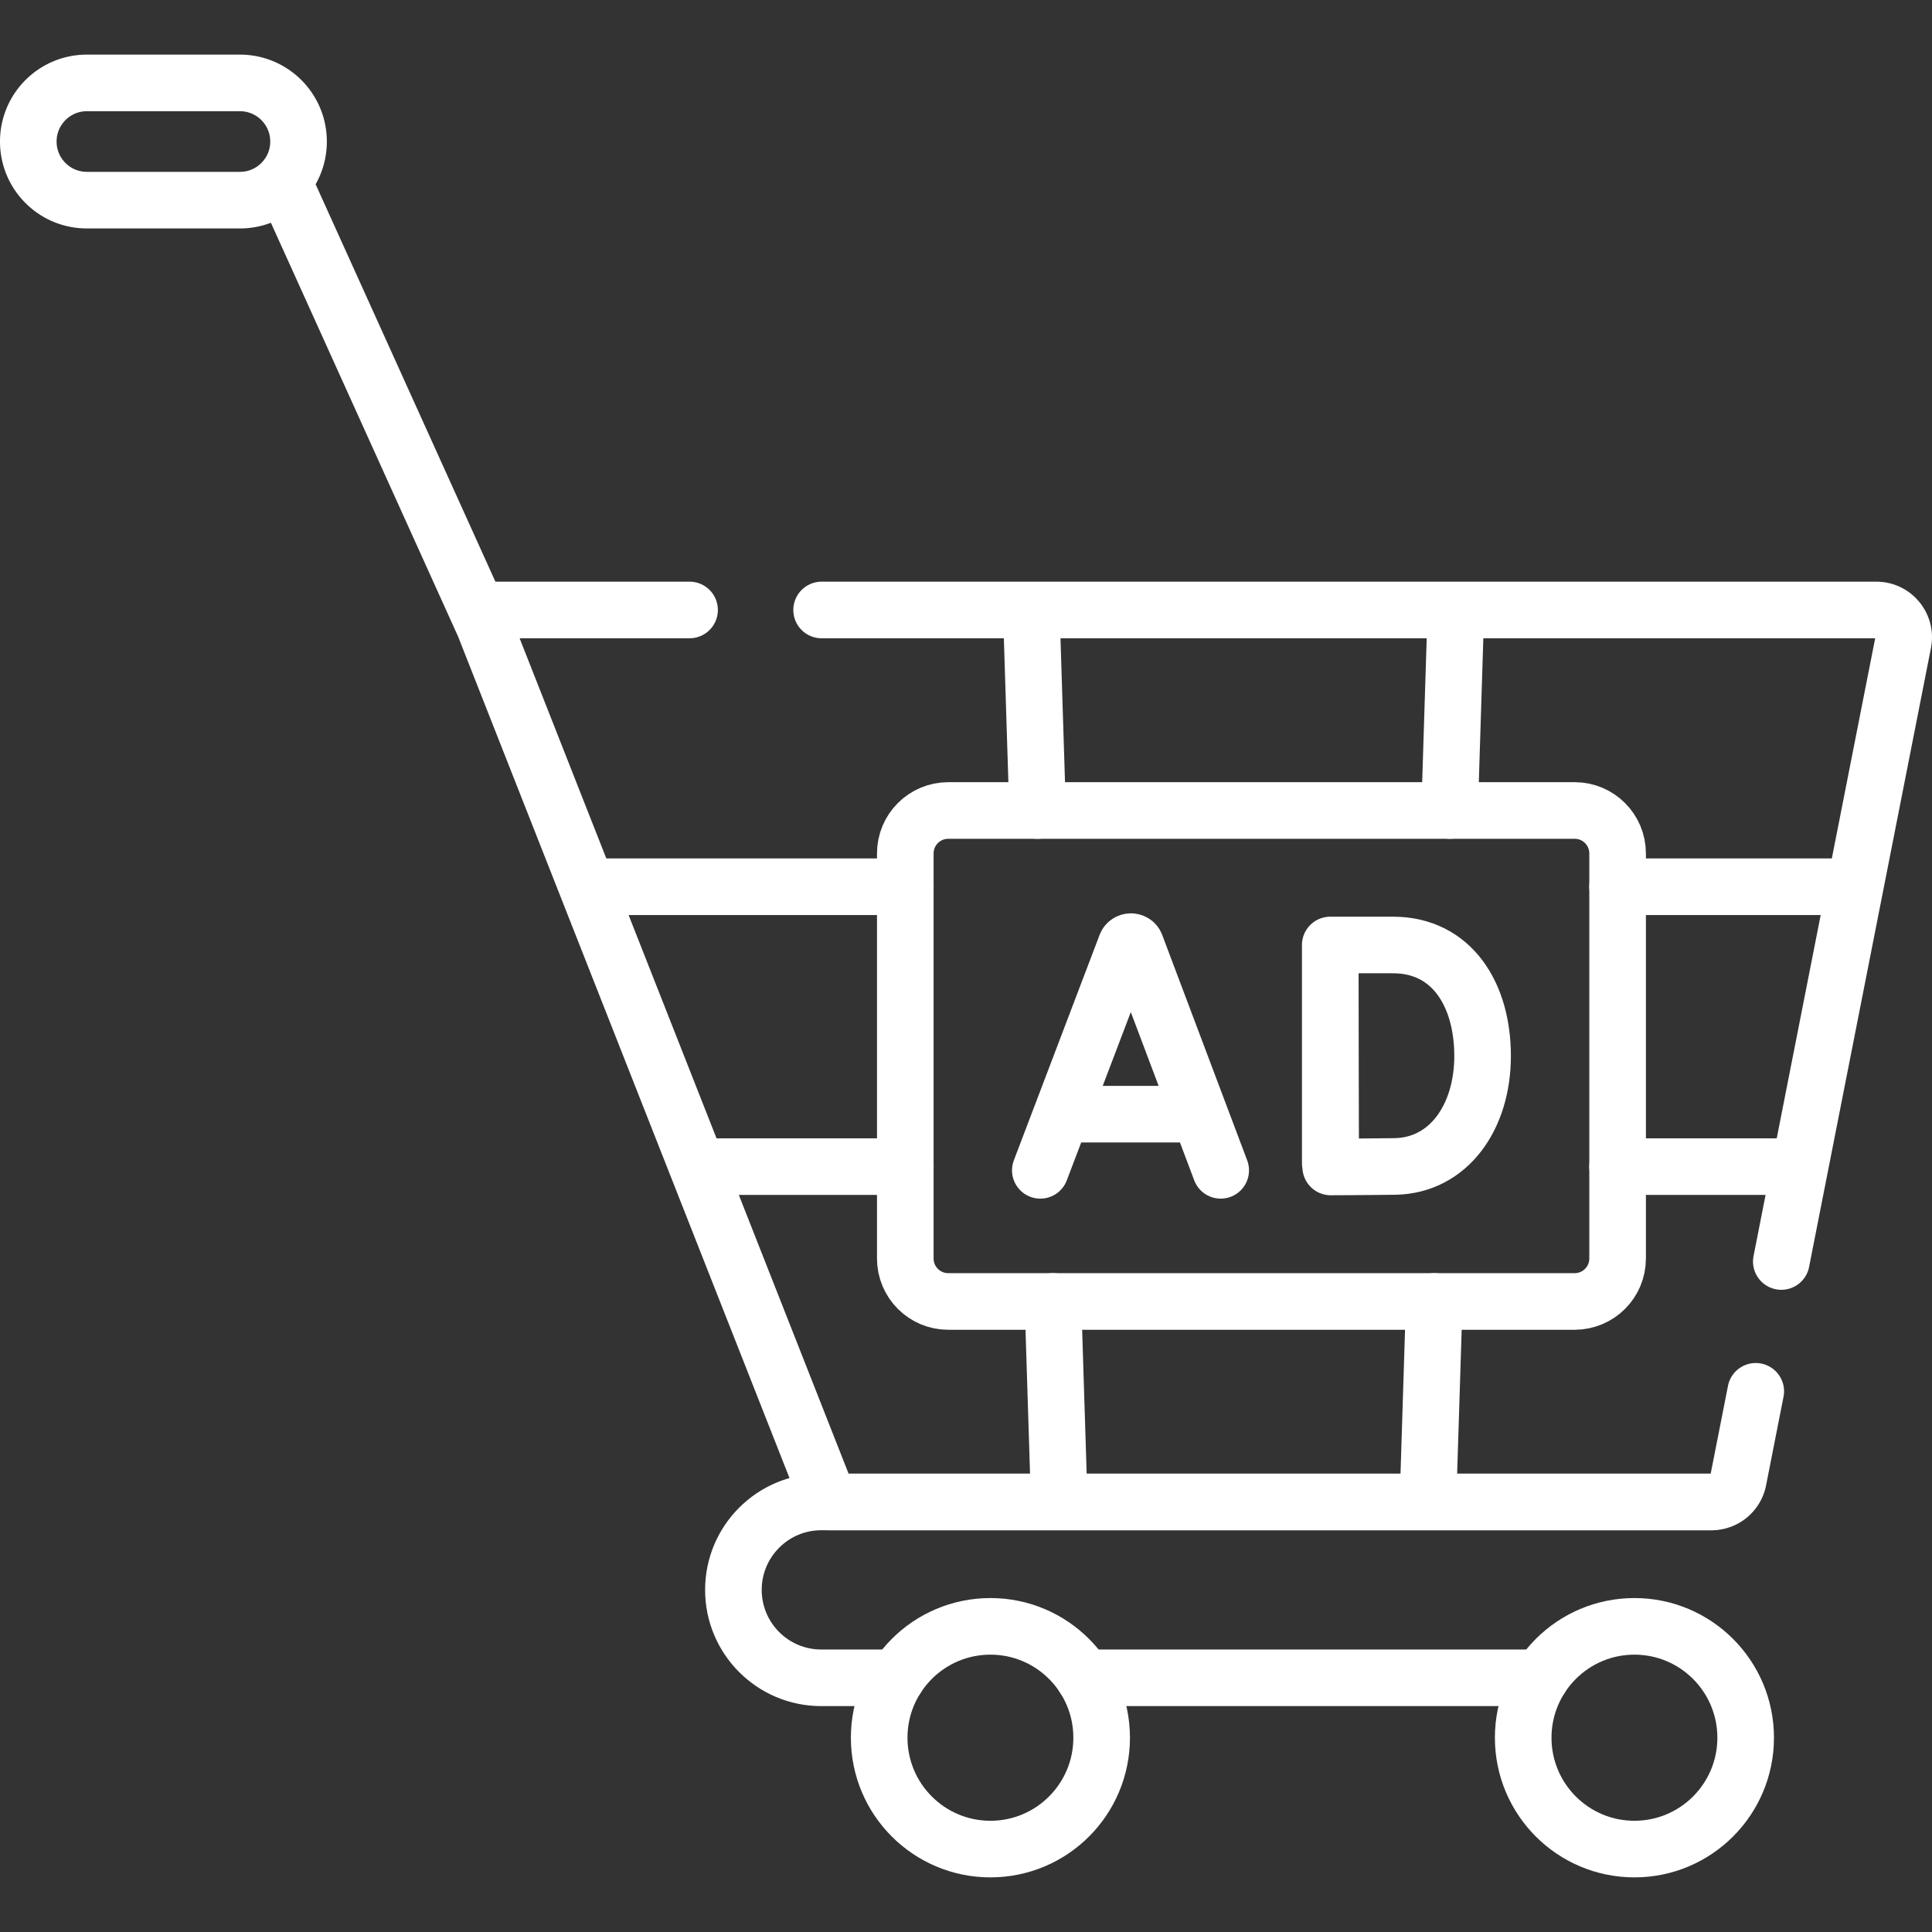
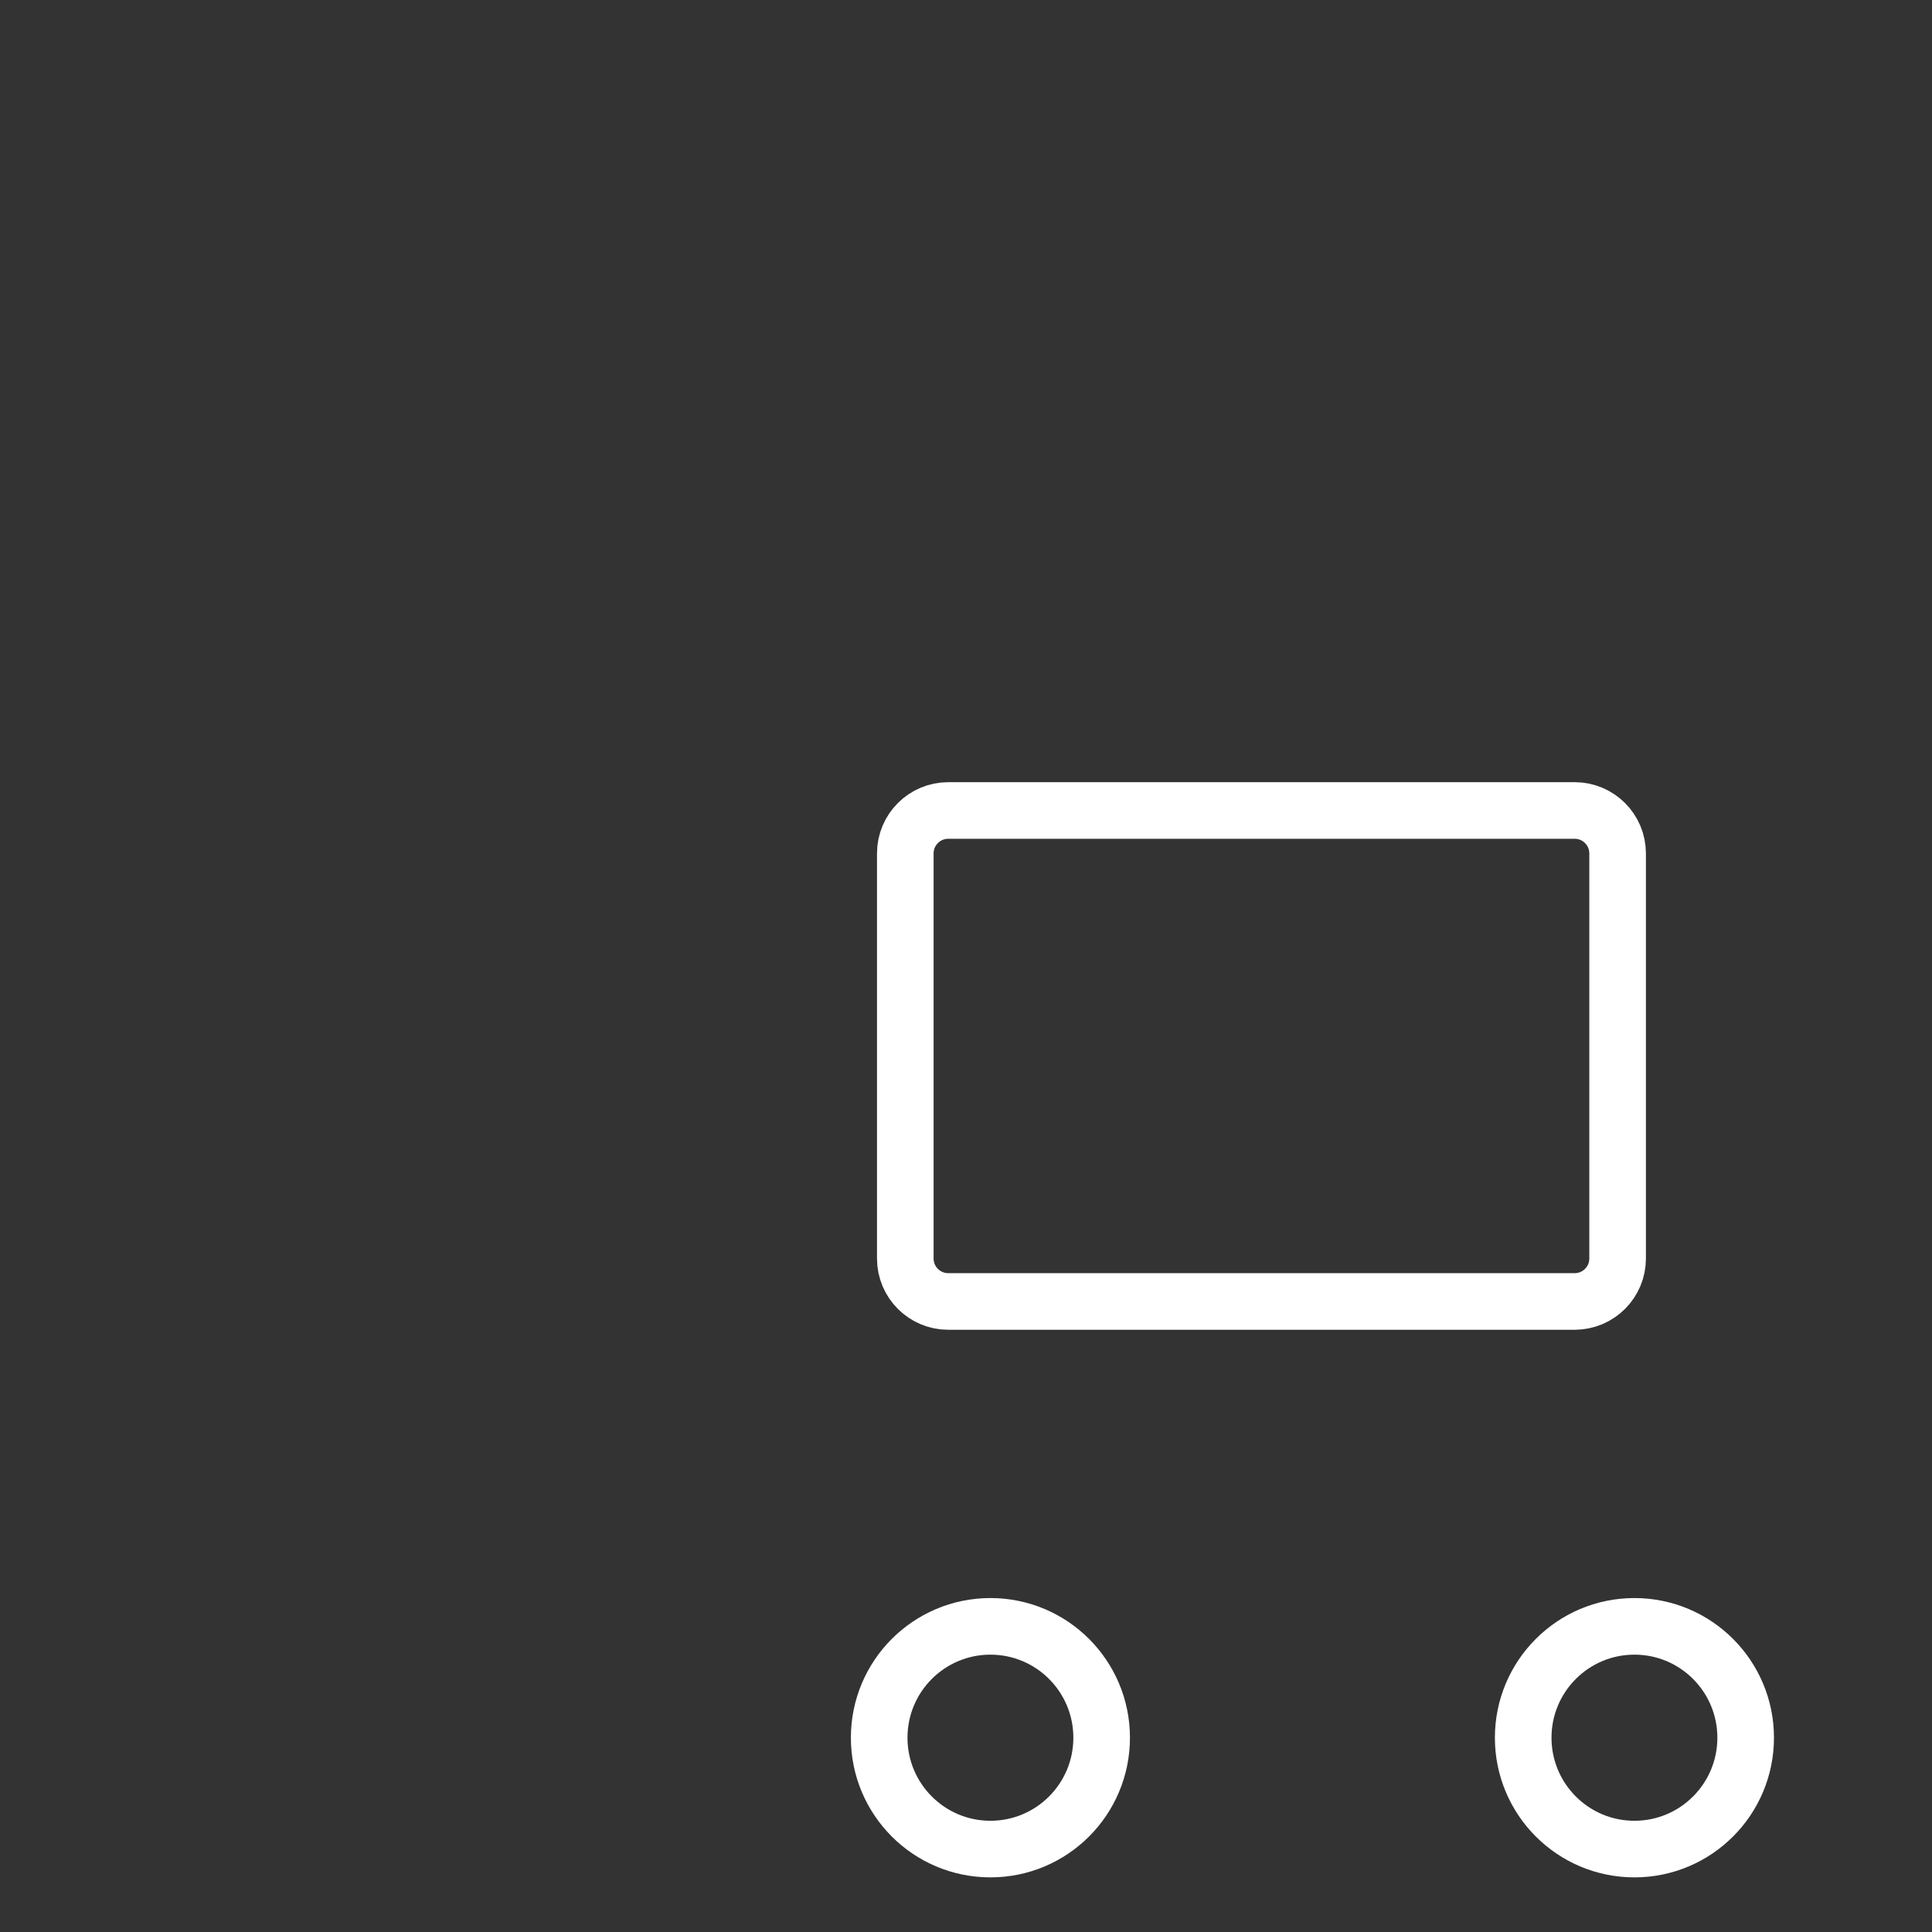
<svg xmlns="http://www.w3.org/2000/svg" width="512" height="512" x="0" y="0" viewBox="0 0 512 512" style="enable-background:new 0 0 512 512" xml:space="preserve" class="">
  <rect x="0" y="0" width="512" height="512" fill="#333333" stroke="none" />
  <g>
-     <path d="M130.01 169.524 75.03 47.994M465.292 368.715l-4.623 23.476a7.243 7.243 0 0 1-7.104 5.847H219.781l-93.093-236.39h56.052M217.74 161.649h279.517c4.561 0 7.986 4.171 7.104 8.65l-32.294 164.01M477.02 309.164h-48.34M239.91 309.164h-55.13M239.91 234.994h-84.34M491.62 234.994h-62.94M280.71 398.034l-1.67-53.13M274.97 214.784l-1.67-53.14M385.83 161.644l-1.67 53.14M380.09 344.904l-1.67 53.13M63.591 53.041H23.024C14.45 53.041 7.5 46.09 7.5 37.517V37.5c0-8.574 6.95-15.524 15.524-15.524h40.567c8.574 0 15.524 6.95 15.524 15.524v.017c0 8.573-6.95 15.524-15.524 15.524z" style="stroke-width:15;stroke-linecap:round;stroke-linejoin:round;stroke-miterlimit:10;" fill="none" stroke="#ffffff" stroke-width="15" stroke-linecap="round" stroke-linejoin="round" stroke-miterlimit="10" data-original="#000000" opacity="1" />
-     <path d="M237.63 444.634h-20c-12.85 0-23.27-10.43-23.27-23.3 0-6.43 2.6-12.25 6.82-16.47 4.21-4.22 10.02-6.83 16.45-6.83h235.94M408.3 444.634H287.31" style="stroke-width:15;stroke-linecap:round;stroke-linejoin:round;stroke-miterlimit:10;" fill="none" stroke="#ffffff" stroke-width="15" stroke-linecap="round" stroke-linejoin="round" stroke-miterlimit="10" data-original="#000000" opacity="1" />
    <ellipse cx="262.471" cy="460.512" rx="29.479" ry="29.512" style="stroke-width:15;stroke-linecap:round;stroke-linejoin:round;stroke-miterlimit:10;" fill="none" stroke="#ffffff" stroke-width="15" stroke-linecap="round" stroke-linejoin="round" stroke-miterlimit="10" data-original="#000000" opacity="1" />
    <ellipse cx="433.141" cy="460.512" rx="29.479" ry="29.512" style="stroke-width:15;stroke-linecap:round;stroke-linejoin:round;stroke-miterlimit:10;" fill="none" stroke="#ffffff" stroke-width="15" stroke-linecap="round" stroke-linejoin="round" stroke-miterlimit="10" data-original="#000000" opacity="1" />
    <path d="M417.3 344.903H251.297c-6.287 0-11.384-5.097-11.384-11.384v-107.35c0-6.287 5.097-11.384 11.384-11.384H417.3c6.287 0 11.384 5.097 11.384 11.384v107.349c0 6.288-5.097 11.385-11.384 11.385z" style="stroke-width:15;stroke-linecap:round;stroke-linejoin:round;stroke-miterlimit:10;" fill="none" stroke="#ffffff" stroke-width="15" stroke-linecap="round" stroke-linejoin="round" stroke-miterlimit="10" data-original="#000000" opacity="1" />
-     <path d="m275.695 310.152 22.736-59.763c.465-1.137 2.073-1.139 2.539-.003l22.53 59.766M282.785 295.268h33.739M352.532 250.493V308.3M392.902 279.844c0 16.208-8.986 29.033-23.242 29.282-4.745.083-17.01.13-17.01.13s-.077-21.307-.077-29.477c0-6.71-.043-29.347-.043-29.347h16.642c15.638 0 23.73 13.204 23.73 29.412z" style="stroke-width:15;stroke-linecap:round;stroke-linejoin:round;stroke-miterlimit:10;" fill="none" stroke="#ffffff" stroke-width="15" stroke-linecap="round" stroke-linejoin="round" stroke-miterlimit="10" data-original="#000000" opacity="1" />
  </g>
</svg>